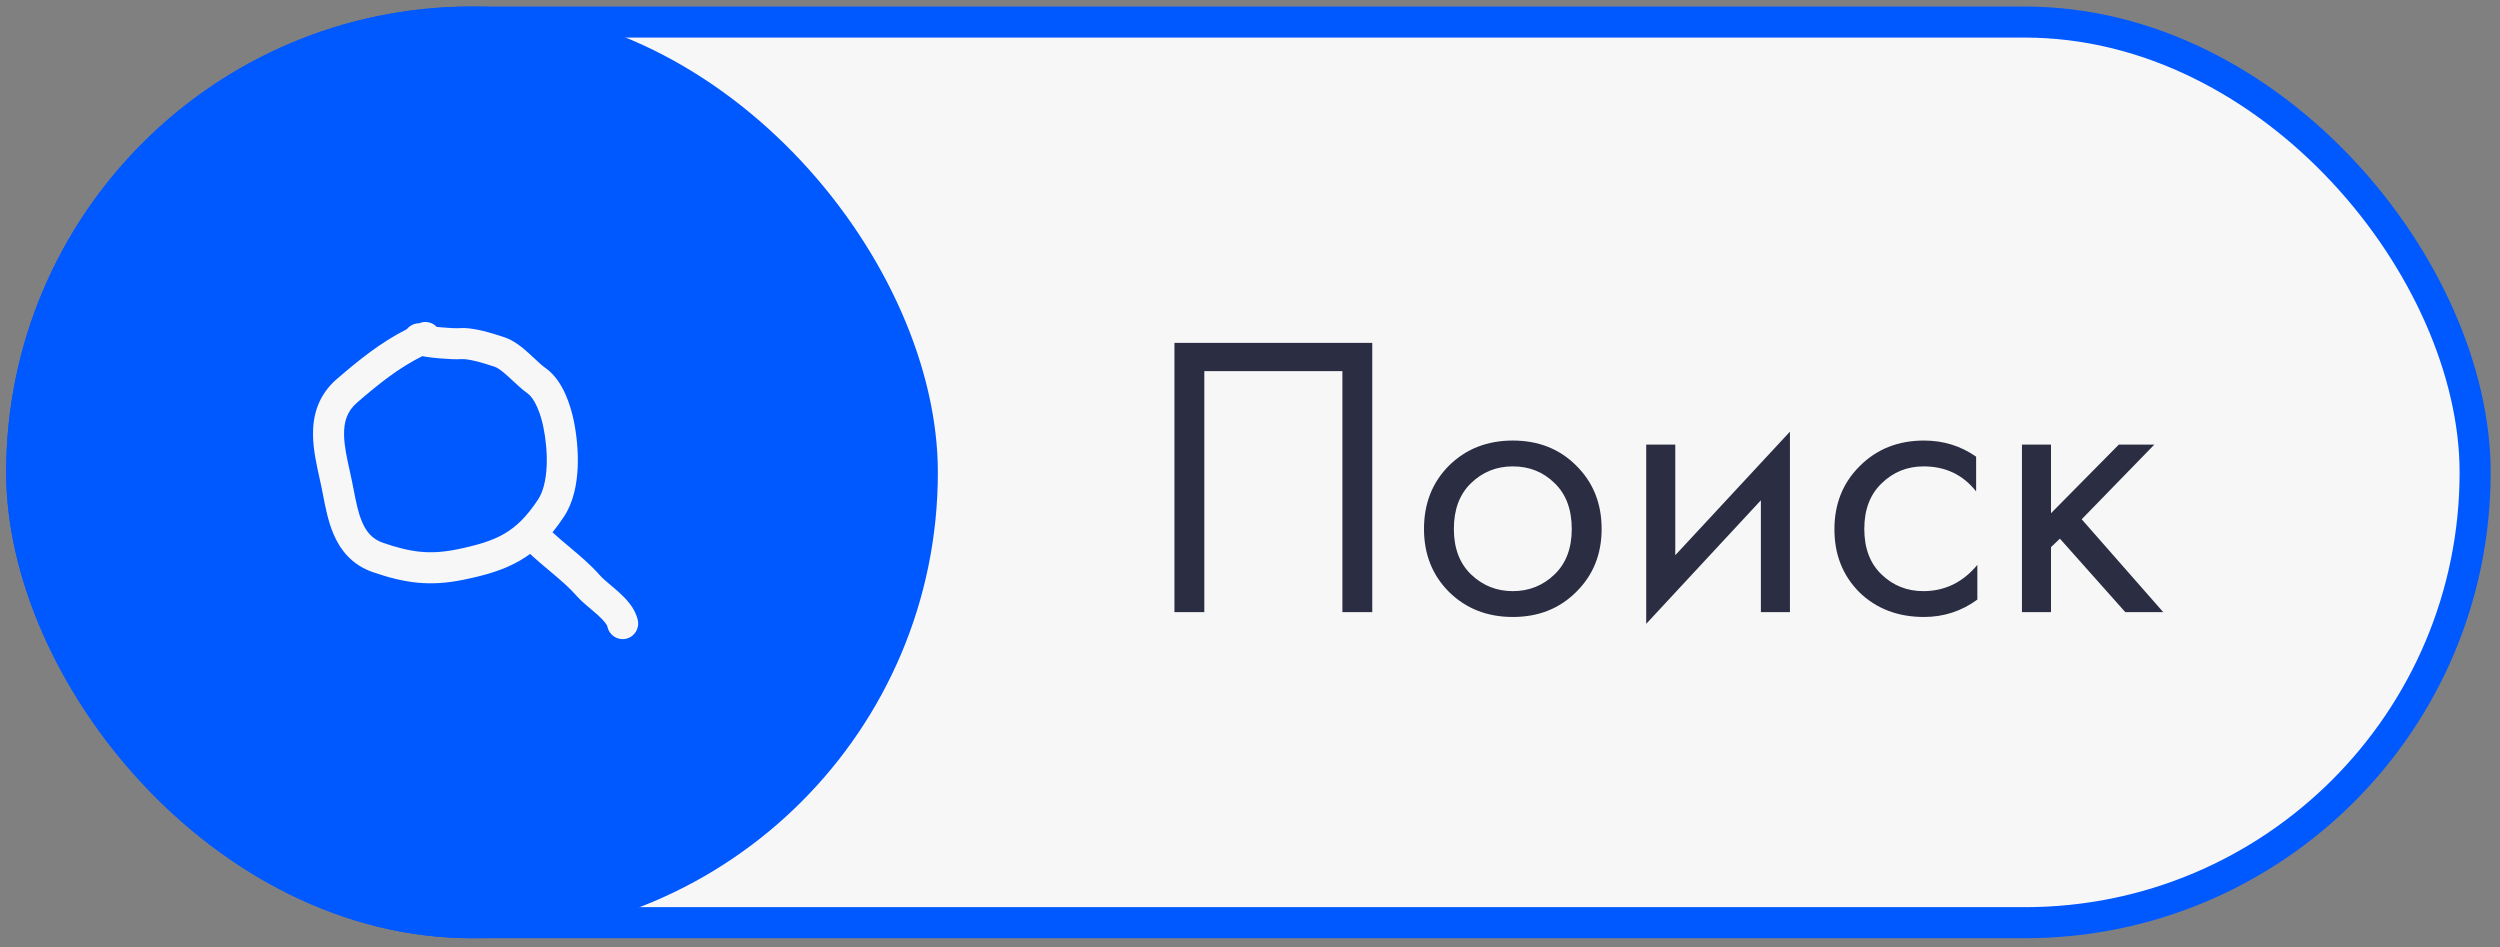
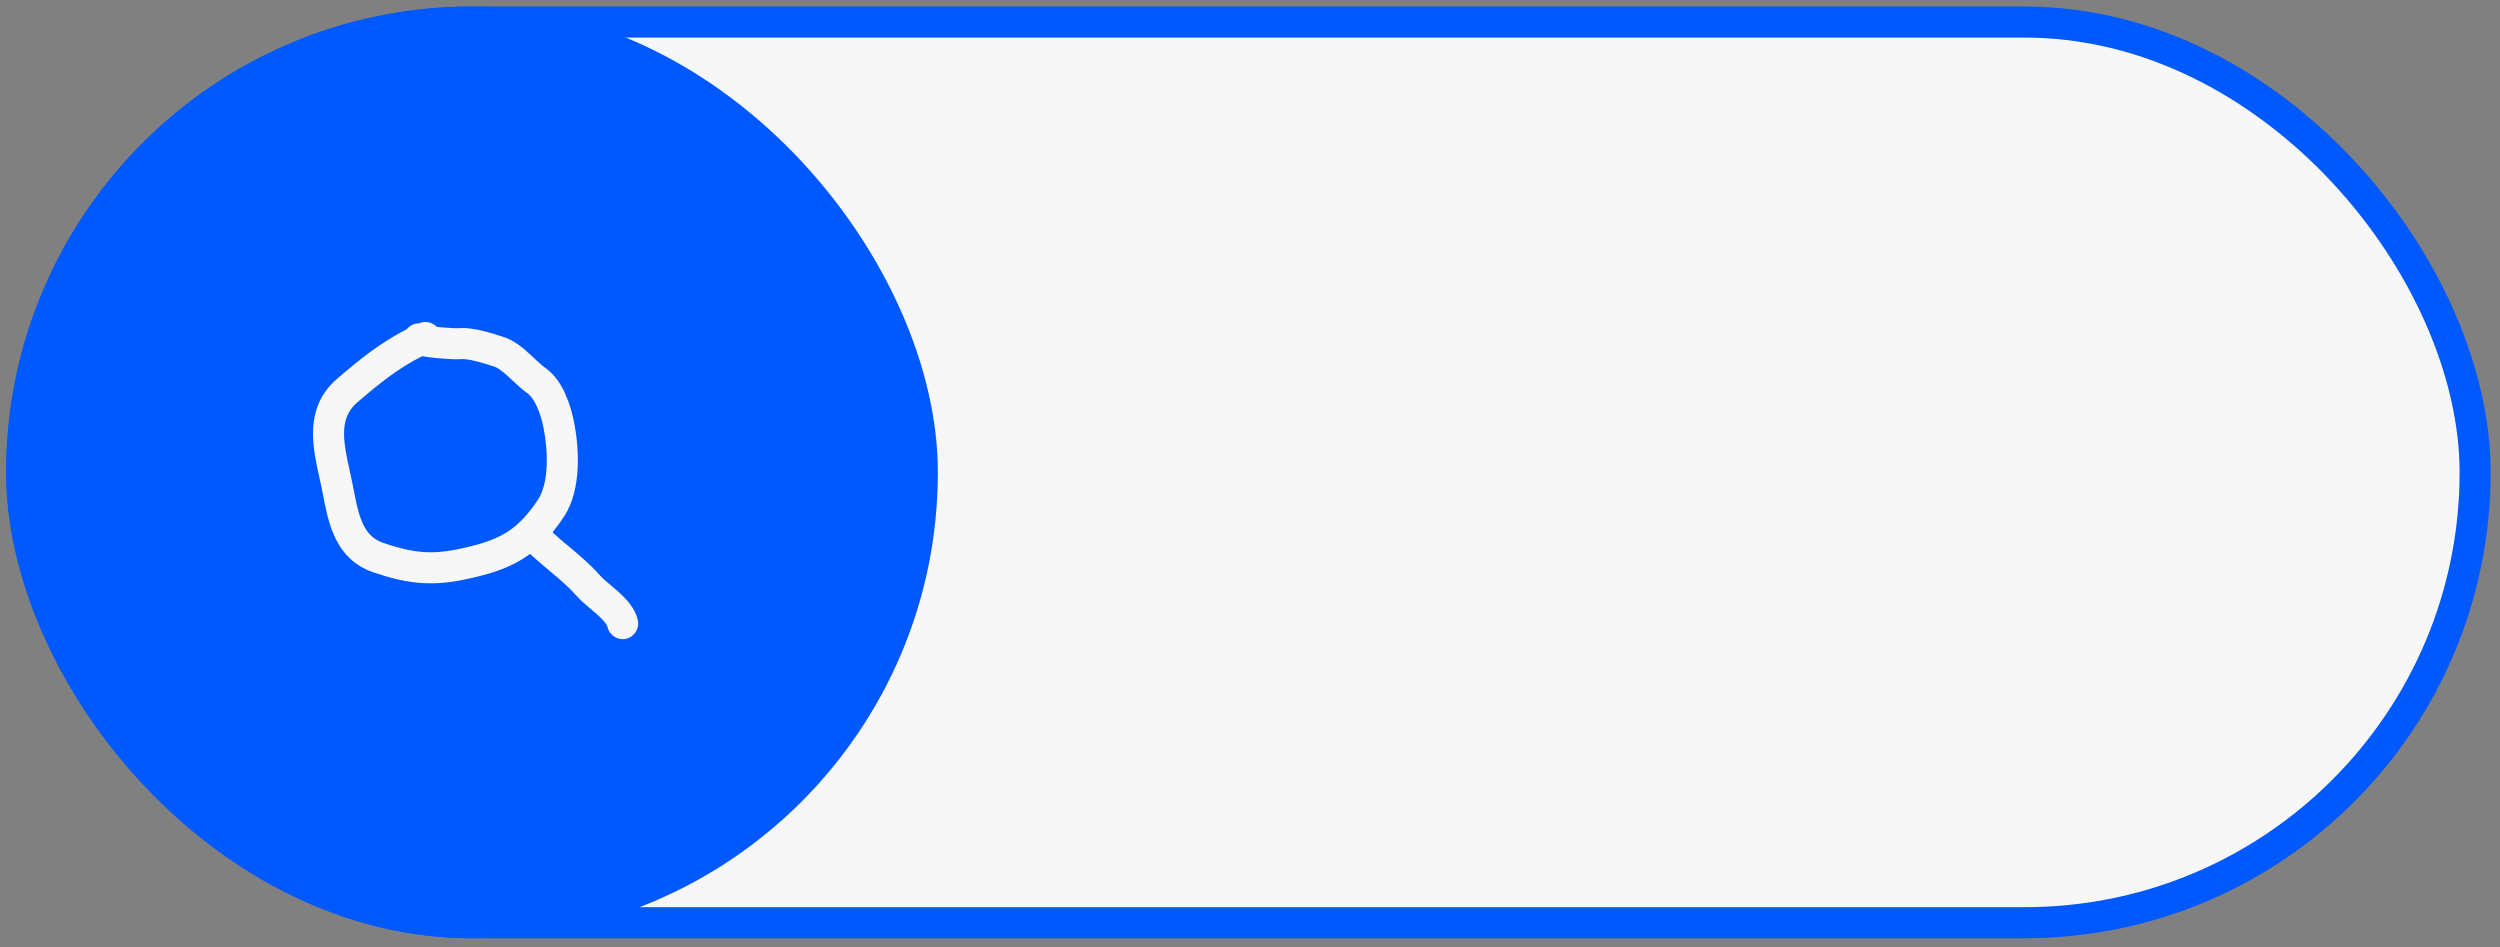
<svg xmlns="http://www.w3.org/2000/svg" width="161" height="61" viewBox="0 0 161 61" fill="none">
  <rect x="0" y="0" width="161" height="61" fill="#808080" stroke="none" />
  <rect x="1.398" y="1.421" width="158" height="58" rx="29" fill="#F8F7F8" stroke="#0058FF" stroke-width="2" />
-   <path d="M75.634 22.079H88.374V39.421H86.45V23.899H77.558V39.421H75.634V22.079ZM101.507 38.121C100.433 39.196 99.072 39.733 97.425 39.733C95.779 39.733 94.409 39.196 93.317 38.121C92.243 37.046 91.705 35.694 91.705 34.065C91.705 32.418 92.243 31.058 93.317 29.983C94.409 28.908 95.779 28.371 97.425 28.371C99.072 28.371 100.433 28.908 101.507 29.983C102.599 31.058 103.145 32.418 103.145 34.065C103.145 35.694 102.599 37.046 101.507 38.121ZM100.103 31.101C99.375 30.39 98.483 30.035 97.425 30.035C96.368 30.035 95.467 30.399 94.721 31.127C93.993 31.838 93.629 32.817 93.629 34.065C93.629 35.313 94.002 36.292 94.747 37.003C95.493 37.714 96.385 38.069 97.425 38.069C98.465 38.069 99.358 37.714 100.103 37.003C100.849 36.292 101.221 35.313 101.221 34.065C101.221 32.8 100.849 31.812 100.103 31.101ZM106.016 28.631H107.888V35.755L115.272 27.799V39.421H113.4V32.219L106.016 40.175V28.631ZM127.263 29.411V31.647C126.414 30.572 125.287 30.035 123.883 30.035C122.826 30.035 121.924 30.399 121.179 31.127C120.434 31.838 120.061 32.817 120.061 34.065C120.061 35.313 120.434 36.292 121.179 37.003C121.924 37.714 122.817 38.069 123.857 38.069C125.244 38.069 126.405 37.506 127.341 36.379V38.615C126.318 39.36 125.174 39.733 123.909 39.733C122.228 39.733 120.841 39.204 119.749 38.147C118.674 37.072 118.137 35.72 118.137 34.091C118.137 32.444 118.683 31.084 119.775 30.009C120.867 28.917 122.245 28.371 123.909 28.371C125.157 28.371 126.275 28.718 127.263 29.411ZM130.213 28.631H132.085V33.051L136.453 28.631H138.741L134.061 33.441L139.313 39.421H136.869L132.657 34.689L132.085 35.235V39.421H130.213V28.631Z" fill="#2B2D42" />
  <rect x="0.398" y="0.421" width="60" height="60" rx="30" fill="#0058FF" />
  <path fill-rule="evenodd" clip-rule="evenodd" d="M26.204 21.195C24.47 22.082 23.137 23.167 21.709 24.394C20.477 25.451 20.139 26.774 20.158 28.031C20.172 28.969 20.393 29.962 20.578 30.794C20.625 31.005 20.67 31.206 20.708 31.393C20.739 31.542 20.77 31.702 20.802 31.868C20.949 32.635 21.127 33.556 21.464 34.36C21.902 35.406 22.654 36.383 24.032 36.854C26.061 37.548 27.653 37.786 29.853 37.335C31.247 37.049 32.441 36.713 33.506 36.088C33.725 35.96 33.935 35.821 34.139 35.671C34.553 36.059 34.972 36.409 35.365 36.739C35.395 36.764 35.425 36.789 35.455 36.815C36.092 37.349 36.657 37.831 37.15 38.391C37.354 38.623 37.604 38.843 37.825 39.032C37.902 39.098 37.976 39.16 38.048 39.22C38.201 39.349 38.343 39.469 38.488 39.599C38.95 40.015 39.097 40.253 39.119 40.36C39.23 40.901 39.759 41.25 40.3 41.139C40.841 41.028 41.19 40.499 41.078 39.958C40.91 39.136 40.263 38.506 39.826 38.112C39.656 37.96 39.472 37.805 39.308 37.666C39.242 37.611 39.18 37.559 39.124 37.511C38.905 37.324 38.752 37.184 38.651 37.07C38.045 36.38 37.367 35.808 36.74 35.282C36.719 35.265 36.699 35.247 36.678 35.23C36.294 34.908 35.928 34.601 35.581 34.281C35.834 33.972 36.081 33.635 36.325 33.264C36.928 32.349 37.151 31.195 37.201 30.14C37.253 29.066 37.132 27.978 36.952 27.102C36.849 26.597 36.675 25.965 36.404 25.365C36.141 24.783 35.739 24.127 35.125 23.696C34.916 23.55 34.711 23.358 34.446 23.11C34.332 23.004 34.207 22.887 34.066 22.76C33.673 22.403 33.118 21.928 32.477 21.718C32.126 21.603 31.633 21.441 31.129 21.318C30.646 21.2 30.051 21.09 29.515 21.136C29.515 21.136 29.516 21.136 29.516 21.136C29.516 21.136 29.508 21.136 29.489 21.137C29.469 21.137 29.442 21.137 29.409 21.137C29.341 21.137 29.255 21.135 29.154 21.131C28.952 21.122 28.707 21.106 28.458 21.084C28.344 21.074 28.232 21.063 28.124 21.051C27.842 20.75 27.392 20.645 26.994 20.819C26.775 20.817 26.554 20.887 26.369 21.033C26.307 21.081 26.252 21.136 26.204 21.195ZM27.195 22.936C25.648 23.714 24.444 24.681 23.012 25.911C22.353 26.477 22.145 27.154 22.158 28.001C22.169 28.714 22.328 29.438 22.506 30.242C22.559 30.484 22.614 30.733 22.667 30.991C22.708 31.192 22.746 31.386 22.783 31.575C22.93 32.33 23.059 32.993 23.308 33.587C23.592 34.264 23.985 34.725 24.679 34.962C26.462 35.571 27.684 35.738 29.451 35.376C30.786 35.101 31.719 34.818 32.494 34.363C33.251 33.919 33.925 33.271 34.655 32.163C34.975 31.678 35.16 30.938 35.204 30.043C35.246 29.168 35.146 28.25 34.993 27.505C34.909 27.094 34.774 26.614 34.581 26.189C34.382 25.747 34.166 25.466 33.977 25.334C33.644 25.1 33.281 24.761 32.98 24.479C32.888 24.393 32.801 24.312 32.723 24.242C32.315 23.872 32.043 23.68 31.854 23.618C31.497 23.501 31.073 23.363 30.654 23.261C30.214 23.153 29.882 23.112 29.686 23.128C29.399 23.153 28.799 23.122 28.282 23.076C28.006 23.052 27.719 23.02 27.465 22.982C27.381 22.969 27.289 22.954 27.195 22.936Z" fill="#F8F7F8" />
</svg>